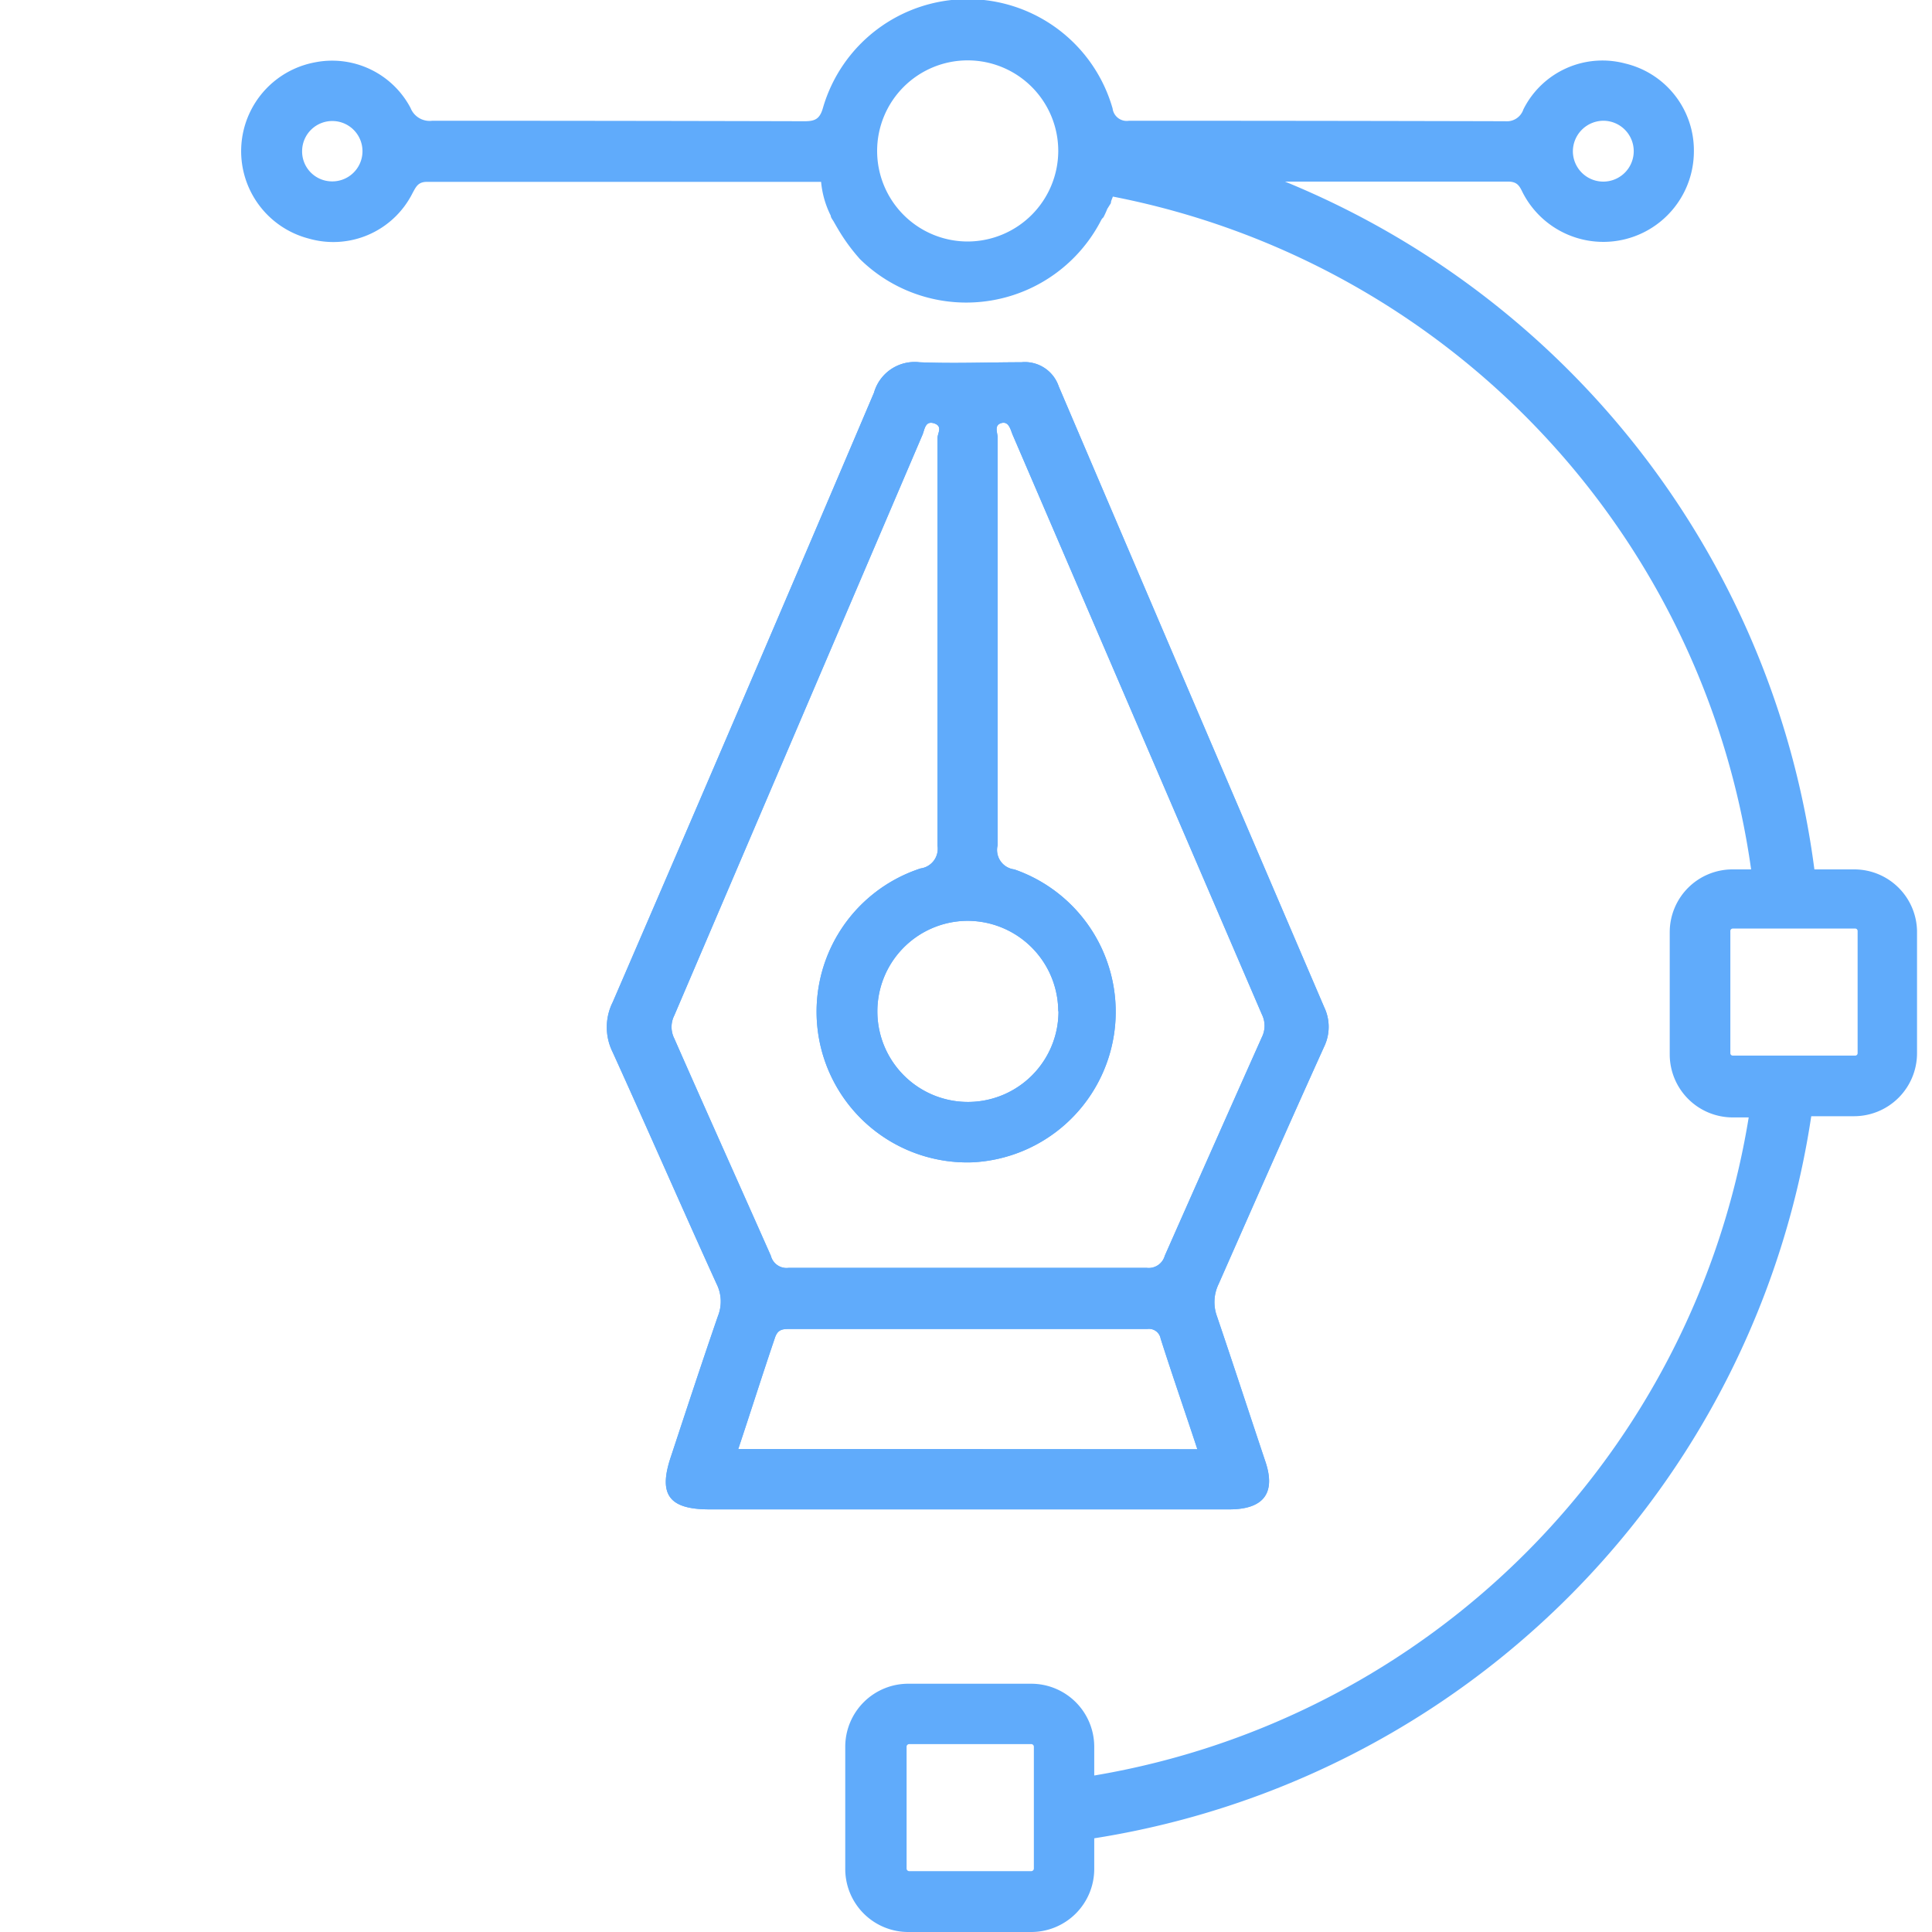
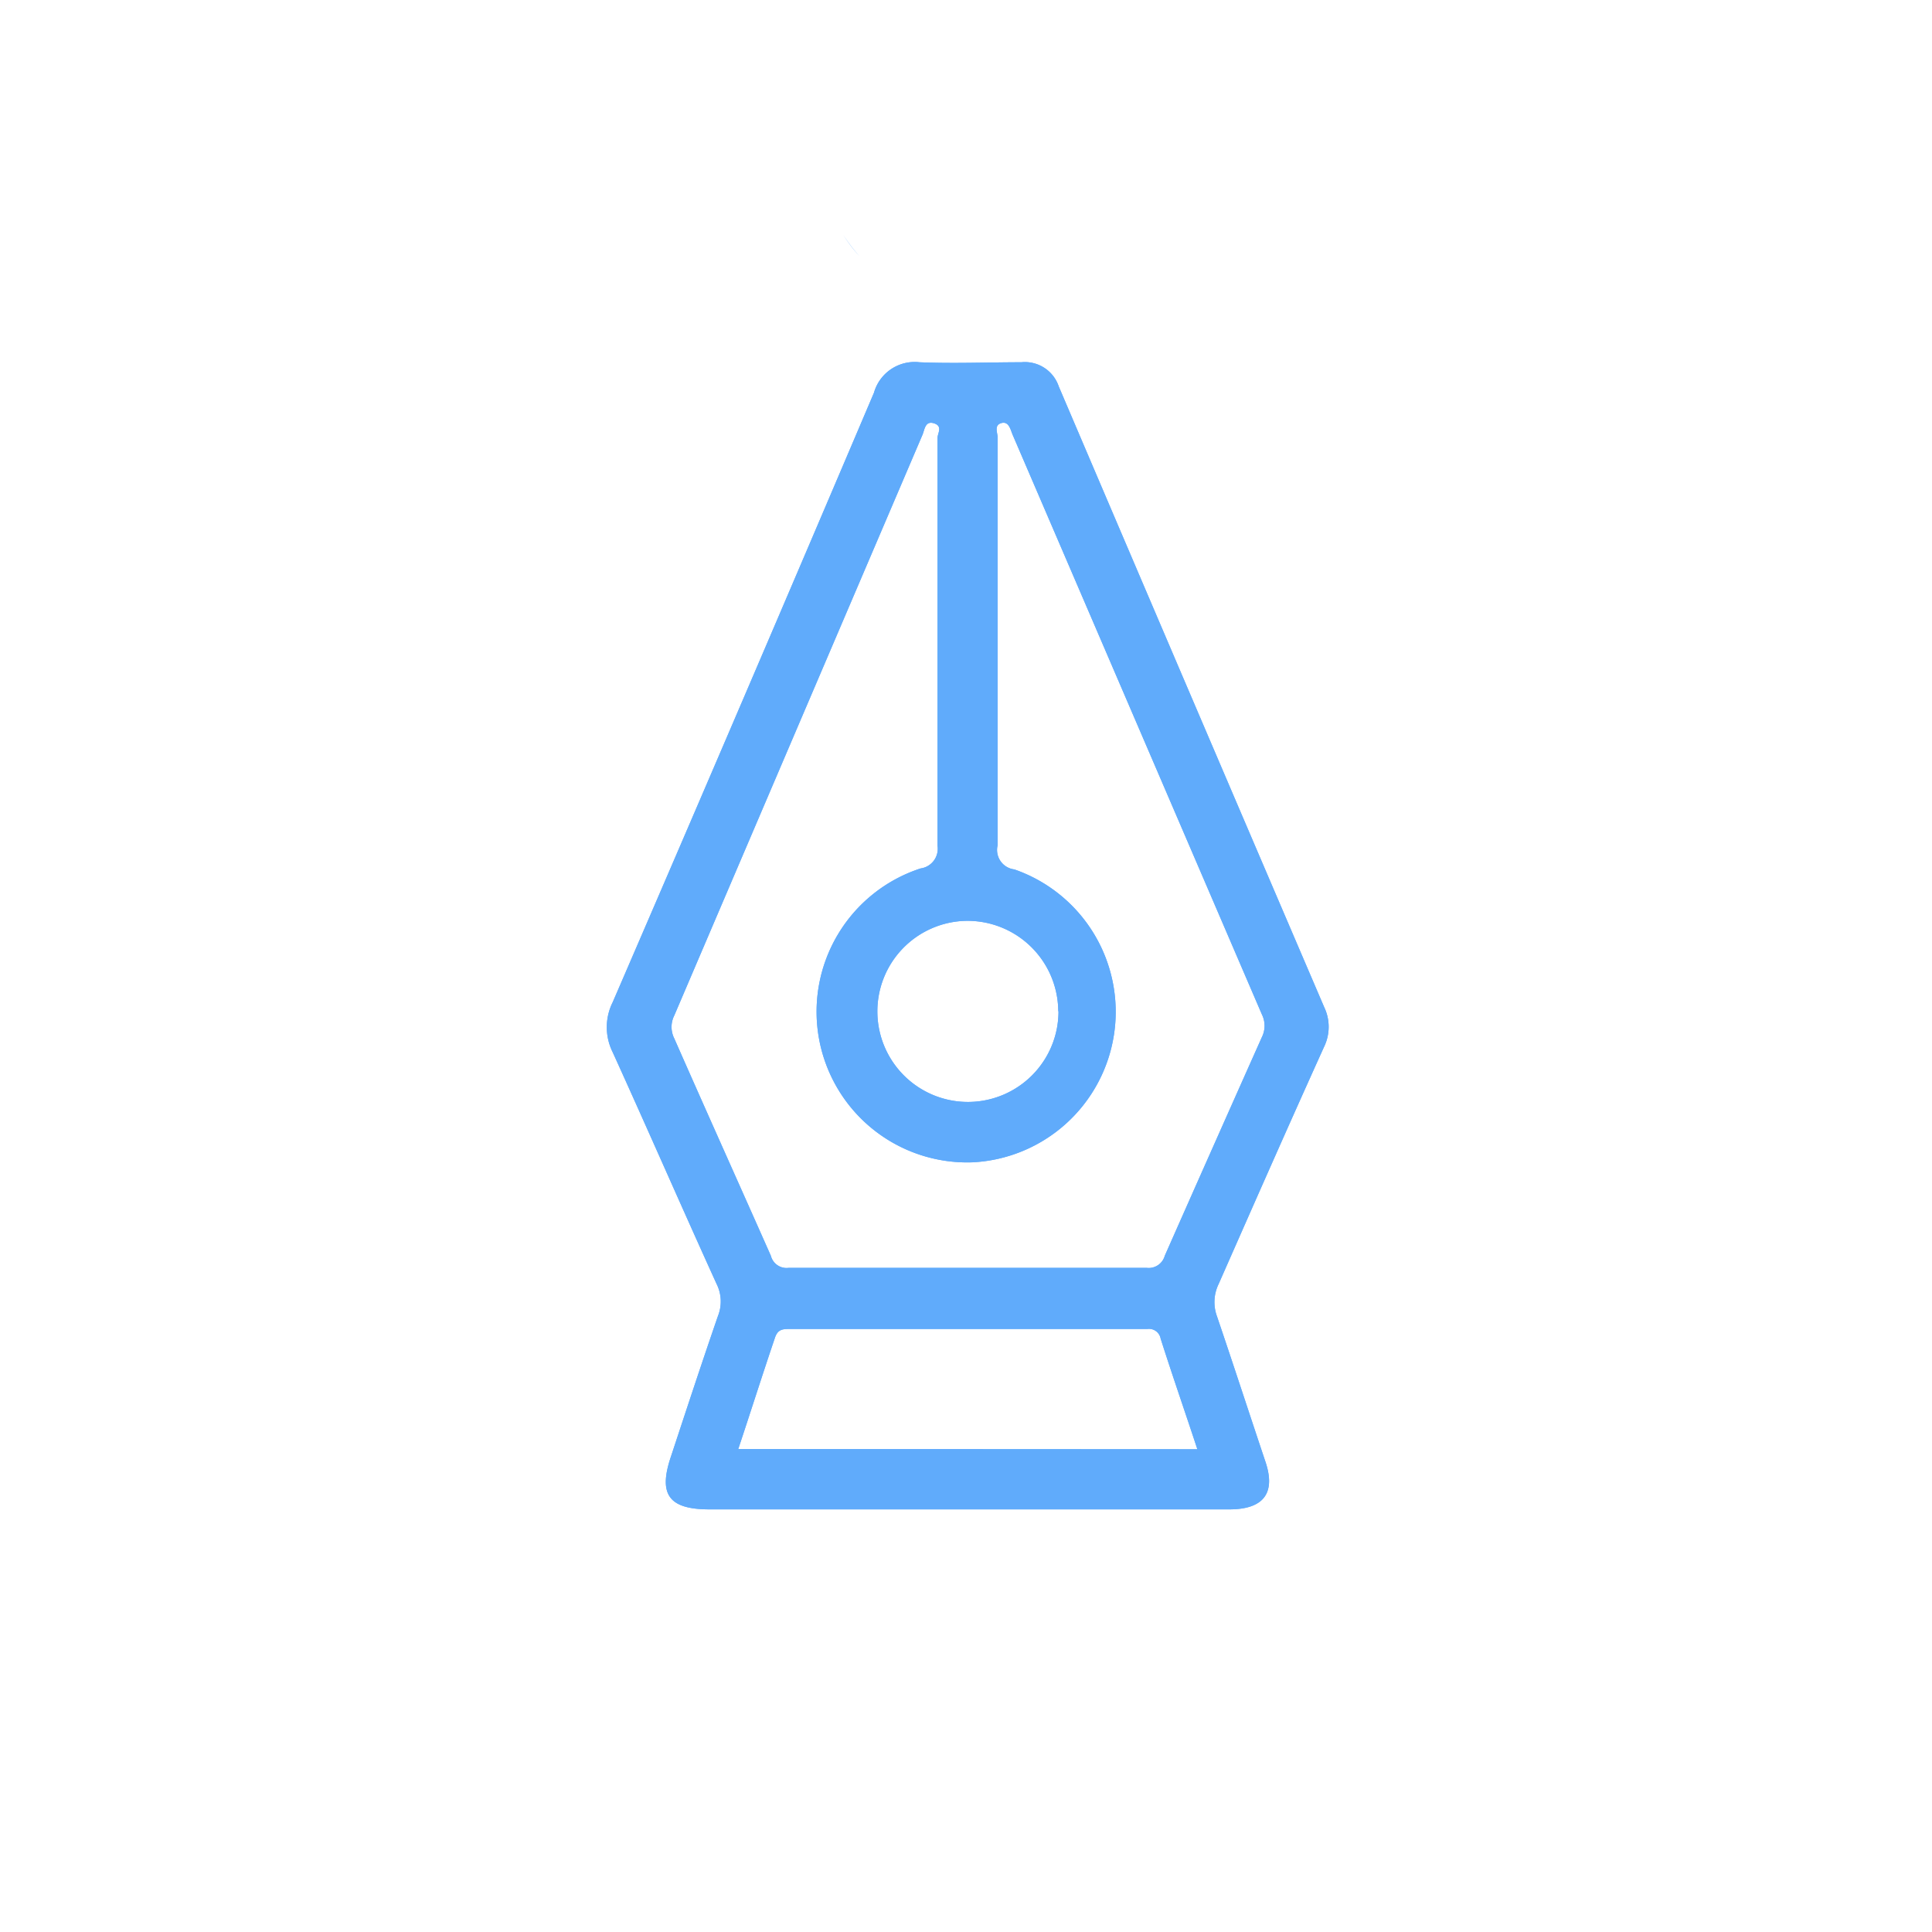
<svg xmlns="http://www.w3.org/2000/svg" id="Layer_1" data-name="Layer 1" width="80" height="80" viewBox="0 0 80 80">
  <defs>
    <style>.cls-1{fill:#60abfb;}</style>
  </defs>
  <path class="cls-1" d="M54.83,43.34a1.89,1.89,0,0,0,0-1.64Q49.33,28.87,43.84,16a1.48,1.48,0,0,0-1.55-1c-1.4,0-2.81.06-4.22,0a1.75,1.75,0,0,0-1.88,1.26Q30.82,28.89,25.37,41.5a2.32,2.32,0,0,0,0,2.07c1.45,3.19,2.85,6.4,4.3,9.59a1.62,1.62,0,0,1,.06,1.33c-.67,1.94-1.31,3.89-1.95,5.83-.53,1.57-.08,2.18,1.6,2.18H50.9c1.44,0,1.94-.69,1.49-2-.67-2-1.32-4-2-6a1.71,1.71,0,0,1,.07-1.33C51.91,49.88,53.35,46.61,54.83,43.34Zm-11-1.47A3.75,3.75,0,1,1,40,38.13,3.76,3.76,0,0,1,43.82,41.87ZM30.57,60c.52-1.56,1-3.08,1.52-4.61.11-.33.3-.36.58-.36H47.51a.49.49,0,0,1,.55.4c.48,1.51,1,3,1.52,4.58Zm17.66-8a.69.69,0,0,1-.74.5q-7.41,0-14.84,0a.67.67,0,0,1-.73-.5c-1.33-3-2.68-6-4-9a1.06,1.06,0,0,1,0-.95L38.2,18c.09-.22.11-.59.48-.47s.14.41.14.61c0,5.63,0,11.25,0,16.88a.82.82,0,0,1-.7.94,6.24,6.24,0,0,0,2.13,12.17A6.24,6.24,0,0,0,42,36a.81.81,0,0,1-.69-1c0-2.81,0-5.63,0-8.44s0-5.62,0-8.44c0-.2-.16-.51.15-.6s.38.26.47.48q5.16,12,10.32,24a1.06,1.06,0,0,1,0,.95Q50.22,47.5,48.23,52Z" />
  <path class="cls-1" d="M35.59,10.61a7.62,7.62,0,0,1-.67-.88A5.83,5.83,0,0,0,35.59,10.61Z" />
  <path class="cls-1" d="M54.83,43.34a1.89,1.89,0,0,0,0-1.64Q49.33,28.87,43.84,16a1.48,1.48,0,0,0-1.55-1c-1.4,0-2.81.06-4.22,0a1.75,1.75,0,0,0-1.88,1.26Q30.82,28.89,25.37,41.5a2.32,2.32,0,0,0,0,2.07c1.45,3.19,2.85,6.4,4.3,9.59a1.62,1.62,0,0,1,.06,1.33c-.67,1.94-1.31,3.89-1.95,5.83-.53,1.57-.08,2.18,1.6,2.18H50.9c1.44,0,1.94-.69,1.49-2-.67-2-1.32-4-2-6a1.71,1.71,0,0,1,.07-1.33C51.91,49.88,53.35,46.61,54.83,43.34Zm-11-1.47A3.75,3.75,0,1,1,40,38.13,3.76,3.76,0,0,1,43.82,41.87ZM30.57,60c.52-1.56,1-3.08,1.52-4.61.11-.33.3-.36.58-.36H47.51a.49.49,0,0,1,.55.4c.48,1.51,1,3,1.52,4.58Zm17.66-8a.69.69,0,0,1-.74.5q-7.41,0-14.84,0a.67.67,0,0,1-.73-.5c-1.33-3-2.68-6-4-9a1.06,1.06,0,0,1,0-.95L38.2,18c.09-.22.11-.59.48-.47s.14.41.14.61c0,5.63,0,11.25,0,16.88a.82.82,0,0,1-.7.94,6.24,6.24,0,0,0,2.13,12.17A6.24,6.24,0,0,0,42,36a.81.81,0,0,1-.69-1c0-2.81,0-5.63,0-8.44s0-5.62,0-8.44c0-.2-.16-.51.15-.6s.38.26.47.48q5.16,12,10.32,24a1.06,1.06,0,0,1,0,.95Q50.22,47.5,48.23,52Z" />
-   <path class="cls-1" d="M76.81,36H75.13A35.76,35.76,0,0,0,53.21,7.52H54.4c2.76,0,5.41,0,8.05,0,.4,0,.48.21.61.47a3.75,3.75,0,0,0,7.08-1.7A3.7,3.7,0,0,0,67.3,2.63a3.66,3.66,0,0,0-4.22,1.9.72.72,0,0,1-.75.49Q54.55,5,46.75,5a.59.59,0,0,1-.68-.51,6.24,6.24,0,0,0-12,0c-.13.44-.33.53-.75.53Q25.61,5,17.9,5A.85.85,0,0,1,17,4.47a3.67,3.67,0,0,0-4-1.88,3.74,3.74,0,0,0-.21,7.29A3.67,3.67,0,0,0,17.08,8c.14-.25.22-.47.6-.47,3,0,5.93,0,8.9,0H34a3.9,3.9,0,0,0,.4,1.4c0,.08.08.17.13.26s.21.37.34.57a7.67,7.67,0,0,0,.67.89l.06.07a6.28,6.28,0,0,0,10-1.61A.39.39,0,0,1,45.69,9a3.73,3.73,0,0,0,.16-.35L46,8.41v0c0-.1.06-.19.08-.27A33.07,33.07,0,0,1,72.51,36h-.76a2.6,2.6,0,0,0-2.61,2.6v5.06a2.61,2.61,0,0,0,2.61,2.61h.66a33,33,0,0,1-27.1,27.25V72.32a2.61,2.61,0,0,0-2.6-2.6H37.65A2.61,2.61,0,0,0,35,72.32v5.07A2.61,2.61,0,0,0,37.65,80h5.06a2.61,2.61,0,0,0,2.6-2.61V76.12A35.63,35.63,0,0,0,75,46.22h1.77a2.61,2.61,0,0,0,2.61-2.61V38.55A2.6,2.6,0,0,0,76.81,36ZM66.4,5A1.26,1.26,0,1,1,65.13,6.3,1.27,1.27,0,0,1,66.4,5ZM13.71,7.51a1.24,1.24,0,0,1-1.2-1.27,1.25,1.25,0,1,1,1.2,1.27ZM40.08,10a3.75,3.75,0,1,1,3.74-3.72A3.76,3.76,0,0,1,40.08,10Zm2.73,67.38a.11.11,0,0,1-.1.1H37.65a.11.11,0,0,1-.11-.1V72.32a.11.11,0,0,1,.11-.1h5.06a.11.11,0,0,1,.1.1ZM76.92,43.61a.1.1,0,0,1-.11.1H71.75a.1.1,0,0,1-.1-.1V38.55a.1.1,0,0,1,.1-.1h5.06a.1.1,0,0,1,.11.1Z" />
</svg>